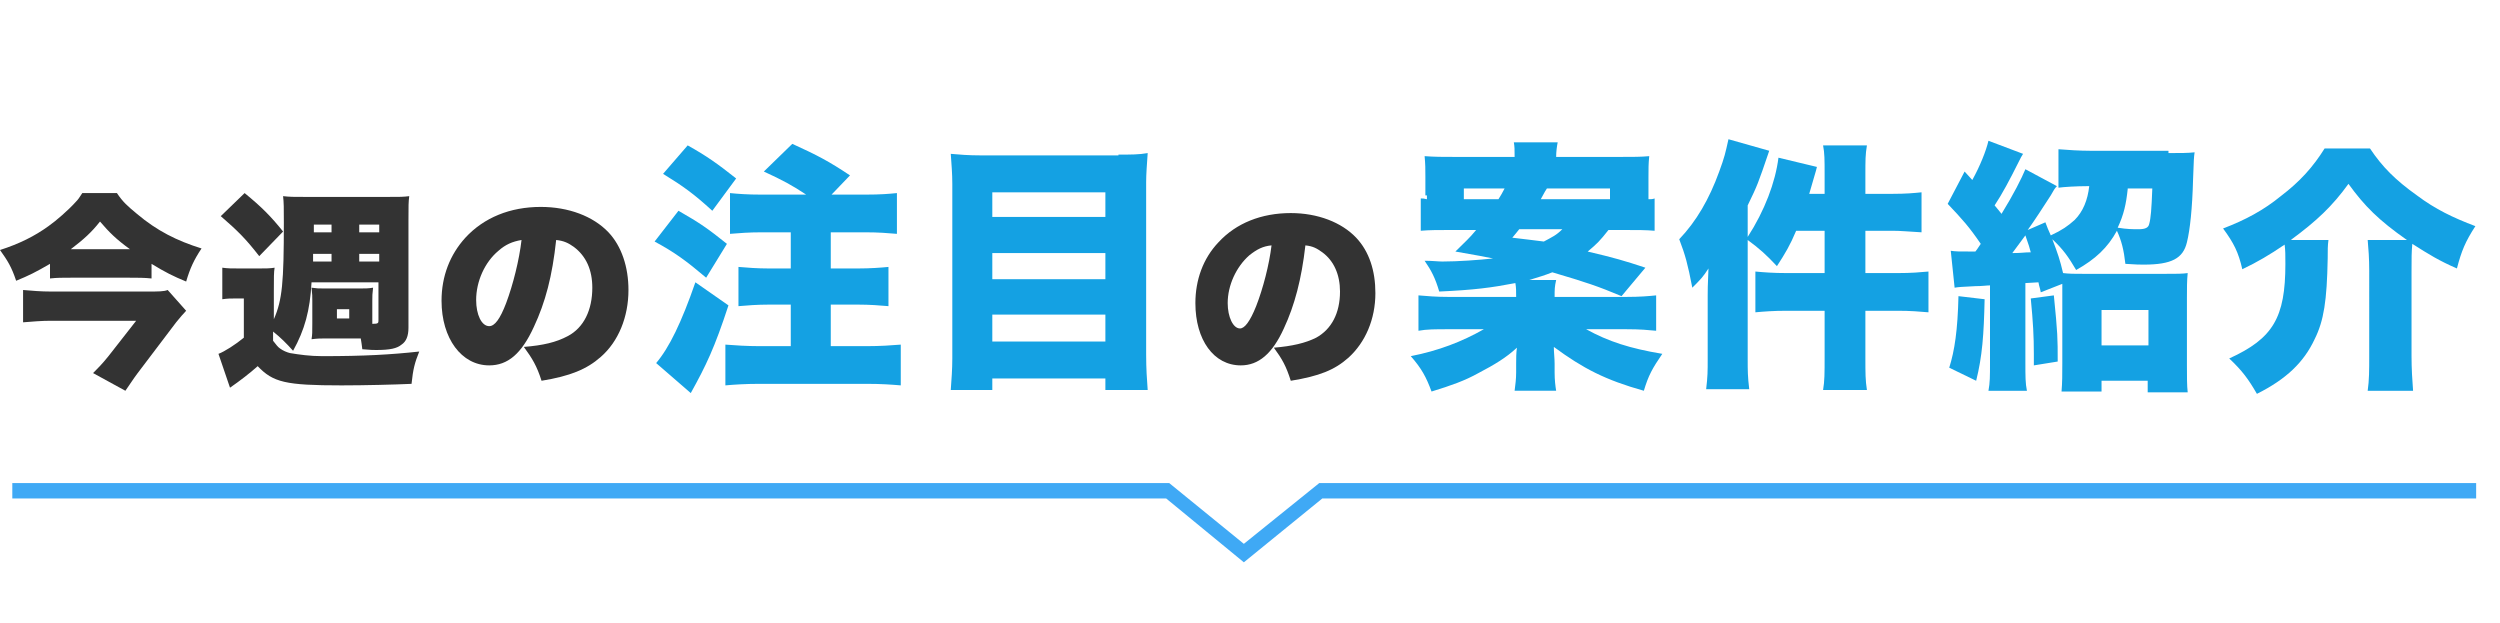
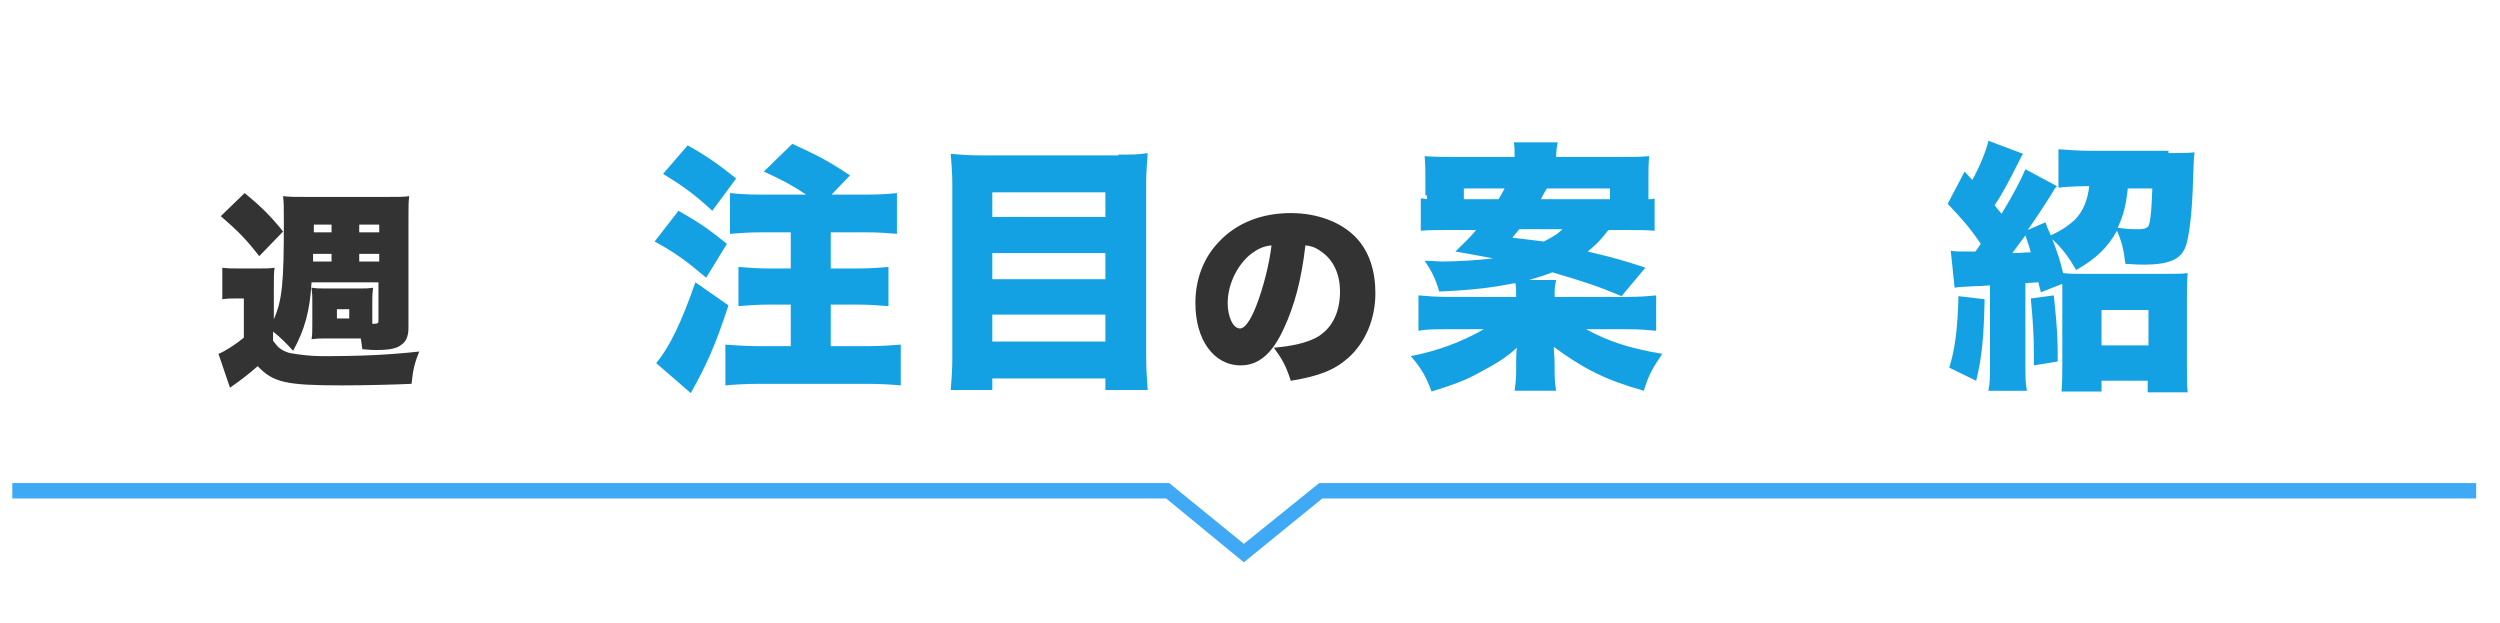
<svg xmlns="http://www.w3.org/2000/svg" version="1.1" id="Layer_2" x="0px" y="0px" viewBox="0 0 325 81" style="enable-background:new 0 0 325 81;" xml:space="preserve">
  <style type="text/css">
	.st0{fill:none;}
	.st1{fill:#3FA9F5;}
	.st2{fill:#333333;}
	.st3{fill:#14A1E3;}
</style>
  <g id="Layer_1-2">
    <g>
      <rect x="-92.1" class="st0" width="508.9" height="81" />
      <g>
        <polygon class="st1" points="161.7,73.1 151.6,64.8 1.6,64.8 1.6,62.8 152,62.8 161.7,70.7 171.5,62.8 321.9,62.8 321.9,64.8      171.9,64.8    " />
        <g>
-           <path class="st2" d="M6.5,34.3c-1.9,1.1-2.7,1.5-4.4,2.2c-0.6-1.8-1.1-2.6-2.1-4c2.5-0.8,4.5-1.8,6.3-3.1c1-0.7,2.6-2.1,3.5-3.1      c0.4-0.4,0.5-0.6,0.9-1.2h4.5c0.8,1.2,1.4,1.7,2.6,2.7c2.6,2.2,5.2,3.5,8.4,4.5c-1,1.5-1.5,2.6-2,4.3c-1.7-0.7-2.7-1.2-4.5-2.3      v1.9c-0.9-0.1-1.9-0.1-2.9-0.1H9.3c-1.2,0-1.9,0-2.8,0.1V34.3z M24.2,40.4c-0.3,0.3-0.9,1-1.3,1.5l-5,6.6      c-0.6,0.8-0.9,1.3-1.6,2.3l-4.2-2.3c0.6-0.6,1.2-1.2,2-2.2l3.6-4.6H6.6c-1.2,0-2.3,0.1-3.6,0.2v-4.2c1.2,0.1,2.3,0.2,3.6,0.2      h12.6c1.4,0,2.1,0,2.6-0.2L24.2,40.4z M16.9,32.4c-1.8-1.3-2.7-2.2-3.9-3.6c-1.1,1.4-2.1,2.3-3.8,3.6H16.9z" />
          <path class="st2" d="M35.6,41.5c1.1-2.5,1.3-4.8,1.3-12.6c0-1.8,0-2.6-0.1-3.4c0.9,0.1,1.3,0.1,3.1,0.1h10.3c1.9,0,2.2,0,3-0.1      c-0.1,0.8-0.1,1.2-0.1,3.1v14c0,1.1-0.3,1.8-0.9,2.2c-0.6,0.5-1.5,0.7-3.3,0.7c-0.4,0-0.6,0-1.8-0.1C47,44.7,47,44.5,46.9,44      h-4.7c-0.5,0-0.9,0-1.7,0.1c0.1-0.6,0.1-0.9,0.1-2.1v-2.9c0-0.6,0-0.8-0.1-1.7c0.7,0.1,0.9,0.1,1.5,0.1h5c0.5,0,0.9,0,1.5-0.1      c-0.1,0.8-0.1,1.1-0.1,1.7v3c0.8,0,0.8-0.1,0.8-0.5v-4.9h-8.7c-0.2,3.7-0.9,6.2-2.4,8.9c-0.9-1-1.6-1.7-2.6-2.5v1.2      c0.4,0.5,0.6,0.8,0.9,1c0.4,0.3,0.9,0.5,1.3,0.6c1.2,0.2,2.6,0.4,4.2,0.4c5.5,0,8.9-0.2,12.6-0.6c-0.6,1.5-0.8,2.3-1,4.2      c-2.2,0.1-6.1,0.2-9.1,0.2c-7.3,0-8.9-0.4-10.9-2.5c-1,0.9-2.3,1.9-3.6,2.8L28.4,46c0.8-0.3,2.2-1.2,3.3-2.1v-5.1h-1.1      c-0.6,0-1,0-1.7,0.1v-4.1c0.7,0.1,1.2,0.1,2.2,0.1h2.6c0.8,0,1.4,0,2-0.1c-0.1,0.6-0.1,1.2-0.1,3.1V41.5z M31.8,25.1      c2.2,1.8,3.4,3,5,5l-3.1,3.2c-1.7-2.2-2.8-3.3-5-5.2L31.8,25.1z M43.1,33h-2.4c0,0.4,0,0.4,0,1h2.4V33z M43.1,29.2h-2.3v1h2.3      V29.2z M43.8,41.4h1.6v-1.2h-1.6V41.4z M49.3,30.2v-1h-2.6v1H49.3z M49.3,34v-1h-2.6v1H49.3z" />
-           <path class="st2" d="M69.4,42.5c-1.6,3.5-3.4,5-5.8,5c-3.6,0-6.2-3.5-6.2-8.4c0-3.2,1.1-6,3.1-8.2c2.4-2.6,5.8-4,9.8-4      c3.6,0,6.8,1.2,8.8,3.3c1.7,1.8,2.6,4.5,2.6,7.5c0,3.5-1.3,6.7-3.6,8.7c-1.8,1.6-4,2.5-7.7,3.1c-0.6-1.9-1.2-2.9-2.3-4.4      c2.5-0.2,4.2-0.6,5.7-1.4c2.1-1.1,3.2-3.4,3.2-6.3c0-2.3-0.8-4.1-2.4-5.3c-0.7-0.5-1.3-0.8-2.3-0.9      C71.8,35.9,70.9,39.3,69.4,42.5z M64.8,32.6c-1.8,1.5-2.9,4-2.9,6.4c0,1.9,0.7,3.4,1.7,3.4c0.7,0,1.4-0.9,2.2-3      c0.9-2.4,1.7-5.6,2-8.2C66.6,31.4,65.7,31.8,64.8,32.6z" />
          <path class="st3" d="M88.2,27.4c2.8,1.6,3.8,2.3,6.3,4.3l-2.7,4.4c-2.6-2.2-4.1-3.3-6.7-4.7L88.2,27.4z M94.7,39.7      c-1.8,5.5-2.9,7.8-4.9,11.4l-4.5-3.9c1.7-2,3.3-5.3,5.1-10.5L94.7,39.7z M89.4,18.9c2.5,1.4,3.9,2.4,6.3,4.3l-3.1,4.2      c-2.4-2.2-3.8-3.2-6.4-4.8L89.4,18.9z M104.8,25.3c-1.8-1.2-3.1-1.9-5.5-3l3.7-3.6c3.3,1.5,4.8,2.3,7.5,4.1l-2.4,2.5h4.4      c2,0,3.1-0.1,4.1-0.2v5.3c-1.2-0.1-2.4-0.2-4.1-0.2H108v4.7h3.6c1.5,0,2.9-0.1,3.9-0.2v5.1c-1.1-0.1-2.5-0.2-3.9-0.2H108V45h4.7      c1.7,0,3.2-0.1,4.4-0.2v5.3c-1.2-0.1-2.5-0.2-4.4-0.2h-14c-1.8,0-3.3,0.1-4.4,0.2v-5.3c1.2,0.1,2.9,0.2,4.4,0.2h4.1v-5.4h-2.9      c-1.4,0-2.8,0.1-3.9,0.2v-5.1c1.1,0.1,2.5,0.2,3.9,0.2h2.9v-4.7H99c-1.6,0-2.9,0.1-4.1,0.2v-5.3c1,0.1,2.2,0.2,4.1,0.2H104.8z" />
          <path class="st3" d="M145.4,20.1c1.6,0,2.7,0,3.8-0.2c-0.1,1.5-0.2,2.7-0.2,3.8v22.4c0,1.9,0.1,3.2,0.2,4.6h-5.5v-1.5H129v1.5      h-5.4c0.1-1.4,0.2-2.7,0.2-4.1V23.9c0-1.3-0.1-2.5-0.2-3.9c1.1,0.1,2.3,0.2,3.9,0.2h17.9V20.1z M143.7,28.2V25H129v3.2H143.7z       M129,36.3h14.7v-3.4H129V36.3z M129,44.4h14.7v-3.5H129V44.4z" />
          <path class="st2" d="M166.9,42.7c-1.5,3.3-3.3,4.8-5.6,4.8c-3.5,0-5.9-3.3-5.9-8.1c0-3,1-5.8,3-7.9c2.3-2.5,5.6-3.8,9.4-3.8      c3.5,0,6.6,1.2,8.5,3.2c1.7,1.8,2.5,4.3,2.5,7.2c0,3.4-1.3,6.4-3.5,8.4c-1.8,1.6-3.8,2.4-7.5,3c-0.6-1.9-1.1-2.8-2.2-4.3      c2.4-0.2,4.1-0.6,5.5-1.3c2-1.1,3.1-3.2,3.1-6c0-2.2-0.8-4-2.3-5.1c-0.7-0.5-1.2-0.8-2.2-0.9C169.2,36.3,168.3,39.7,166.9,42.7z       M162.4,33.2c-1.7,1.5-2.8,3.9-2.8,6.2c0,1.8,0.7,3.3,1.6,3.3c0.6,0,1.3-0.9,2.1-2.9c0.9-2.3,1.7-5.4,2-7.9      C164.2,32,163.4,32.4,162.4,33.2z" />
          <path class="st3" d="M258,38.9c-0.1,4.6-0.3,7.4-1.1,10.6l-3.5-1.7c0.7-2.2,1.1-4.9,1.2-9.3L258,38.9z M281.9,19.9      c1.5,0,2.6,0,3.4-0.1c-0.1,0.7-0.1,0.8-0.2,3.5c-0.1,3.8-0.4,6.6-0.8,8.2c-0.5,2.1-2,2.9-5.6,2.9c-0.5,0-1,0-2.4-0.1      c-0.2-1.8-0.5-3-1.1-4.3c-1.2,2.2-2.8,3.7-5.3,5.1c-1-1.7-1.7-2.7-3.1-4c0.7,1.8,1,2.7,1.4,4.4c0.8,0.1,1.5,0.1,2.7,0.1h10.5      c1.6,0,2.3,0,3-0.1c-0.1,1-0.1,1.9-0.1,3.3v8.6c0,1.6,0,2.7,0.1,3.6h-5.2v-1.5h-6v1.4H268c0.1-1.2,0.1-2.2,0.1-3.7v-8.6      c0-0.6,0-1,0-1.7l-2.8,1.1c-0.1-0.6-0.2-0.7-0.3-1.3l-1.7,0.1v10.3c0,1.9,0,2.7,0.2,3.7h-5c0.2-1.1,0.2-1.8,0.2-3.7v-10      c-0.4,0-1,0.1-1.9,0.1c-1.9,0.1-2.1,0.1-2.7,0.2l-0.5-4.8c0.7,0.1,0.9,0.1,3.2,0.1c0.4-0.5,0.4-0.6,0.7-1      c-1.5-2.2-2.4-3.2-4.3-5.2l2.2-4.2l1,1.1c1-1.8,1.8-3.8,2.1-5.1L263,20c-0.2,0.3-0.3,0.5-0.6,1.1c-1.1,2.2-2.1,4.1-3.1,5.6      c0.4,0.5,0.6,0.7,0.9,1.1c1.6-2.6,2.6-4.6,3.1-5.8l4.1,2.2c-0.3,0.3-0.4,0.5-0.8,1.2c-0.9,1.4-2.2,3.4-3,4.5l2.3-1      c0.3,0.8,0.3,0.8,0.7,1.7c1.5-0.7,2.2-1.2,3.1-2c1.1-1.1,1.7-2.6,1.9-4.4h-0.3c-1.3,0-3,0.1-3.7,0.2v-5c1.2,0.1,2.8,0.2,4.1,0.2      h10.2V19.9z M263.3,30.6c-1.1,1.5-1.1,1.5-1.7,2.3c1.3,0,1.5-0.1,2.4-0.1C263.8,32.1,263.8,32,263.3,30.6z M267,38.4      c0.5,5,0.5,5.5,0.5,8.6l-3.1,0.5c0-0.6,0-1.2,0-1.5c0-2.3-0.1-4.1-0.4-7.2L267,38.4z M273.2,44.9h6.1v-4.6h-6.1V44.9z       M276.6,24.6c-0.2,1.9-0.5,3.3-1.3,5c1.2,0.2,2,0.2,2.7,0.2c0.9,0,1.3-0.2,1.4-0.7c0.2-0.7,0.3-1.9,0.4-4.6h-3.2V24.6z" />
-           <path class="st3" d="M302.7,31.2c-0.1,0.7-0.1,1.3-0.1,2.4c-0.1,5.5-0.5,8.1-1.7,10.5c-1.4,3-3.7,5.2-7.5,7.1      c-1.1-1.9-1.9-3-3.6-4.6c5.7-2.6,7.3-5.3,7.3-12.3c0-1.1,0-1.8-0.1-2.5c-1.9,1.3-3.6,2.3-5.5,3.2c-0.5-2.2-1.1-3.4-2.5-5.3      c2.9-1.1,5.3-2.4,7.5-4.2c2.5-1.9,4.2-3.8,5.7-6.2h5.9c1.6,2.4,3.3,4.1,6.1,6.1c2.4,1.8,4.7,2.9,7.6,4c-1.3,2-1.8,3.2-2.4,5.5      c-2.3-1-3.6-1.8-5.8-3.2c-0.1,1.1-0.1,1.8-0.1,3.6v11c0,1.7,0.1,3.1,0.2,4.5h-5.9c0.2-1.4,0.2-2.7,0.2-4.5V35.2      c0-1.6-0.1-2.9-0.2-4h5.1c-3.7-2.6-5.5-4.4-7.6-7.3c-2.1,2.9-4.1,4.8-7.5,7.3H302.7z" />
          <g>
            <path class="st3" d="M185.3,25.4v-2.4c0-1.1,0-1.6-0.1-2.7c1.3,0.1,2.4,0.1,4.1,0.1h7.6c0-1,0-1.3-0.1-1.9h5.7       c-0.1,0.5-0.2,1.2-0.2,1.9h8.2c1.9,0,2.8,0,3.9-0.1c-0.1,1-0.1,1.6-0.1,2.8v2.2c0,0.3,0,0.4,0,0.6c0.4,0,0.5,0,0.8-0.1V30       c-1.1-0.1-2.2-0.1-4-0.1h-2c-1.1,1.4-1.5,1.8-2.7,2.8c3.4,0.8,4.8,1.2,7.5,2.1l-3.1,3.7c-3.1-1.3-4.6-1.8-9-3.1       c-1,0.4-1.7,0.6-3,1h3.5c-0.2,0.9-0.2,1.2-0.2,2.2h9.3c1.8,0,2.9-0.1,3.9-0.2v4.6c-1.1-0.1-2-0.2-3.9-0.2h-5.2       c2.9,1.6,5.7,2.5,9.9,3.2c-1.3,1.9-1.8,2.8-2.4,4.8c-5-1.4-7.9-2.9-11.7-5.7c0,0.8,0.1,1.4,0.1,2.2v1.1c0,1,0.1,1.8,0.2,2.4       h-5.4c0.1-0.8,0.2-1.5,0.2-2.4v-1.1c0-0.7,0-1.4,0.1-2.1c-1.4,1.3-2.9,2.2-5,3.3c-1.8,1-3.5,1.6-6.1,2.4       c-0.7-1.9-1.3-3-2.7-4.6c3.6-0.7,6.7-1.9,9.5-3.5h-4.5c-1.9,0-2.9,0-4,0.2v-4.6c1.2,0.1,2.3,0.2,3.9,0.2h8.8       c0-0.8,0-1.2-0.1-1.8c-3.1,0.6-5.4,0.9-9.9,1.1c-0.5-1.7-1-2.7-1.9-4c1,0,1.8,0.1,2.3,0.1c2,0,4.8-0.2,6.6-0.4       c-1.5-0.3-1.5-0.3-4.9-0.9c1.3-1.3,1.8-1.7,2.7-2.8h-3.2c-1.7,0-2.9,0-4,0.1v-4.2c0.3,0,0.4,0,0.8,0.1V25.4z M194.8,25.9       c0.3-0.5,0.5-0.8,0.8-1.4h-5.3v1.4H194.8z M197.5,29.8c-0.3,0.4-0.5,0.6-0.9,1.1c1.8,0.2,2.4,0.3,4.1,0.5       c1.1-0.6,1.6-0.8,2.4-1.6H197.5z M209.3,25.9v-1.4h-8.2c-0.4,0.6-0.5,0.9-0.8,1.4H209.3z" />
-             <path class="st3" d="M233.5,30c-0.8,1.9-1.4,2.9-2.5,4.6c-1.4-1.5-2.3-2.3-3.8-3.4v15.5c0,1.5,0,2.2,0.2,3.9h-5.6       c0.2-1.7,0.2-2.3,0.2-3.9v-8.3c0-0.9,0-0.9,0.1-3.5c-0.7,1.1-1,1.4-2.1,2.5c-0.6-3.1-0.9-4.2-1.7-6.3c2.2-2.3,3.9-5.2,5.2-8.8       c0.7-1.9,0.8-2.4,1.2-4.2l5.3,1.5c-1.5,4.4-1.5,4.4-2.8,7.1v4.1c2.2-3.4,3.6-7.1,4-10.3l5,1.2c-0.1,0.5-0.5,1.7-1,3.5h2v-2.6       c0-1.8,0-2.7-0.2-3.7h5.7c-0.2,1.2-0.2,1.9-0.2,3.8v2.5h3.5c1.8,0,2.8-0.1,3.8-0.2v5.2c-1.8-0.1-2.7-0.2-3.8-0.2h-3.5v5.5h4.2       c1.8,0,2.9-0.1,4-0.2v5.3c-1.2-0.1-2.3-0.2-4-0.2h-4.2v6c0,2.2,0,3,0.2,4.3H237c0.2-1.2,0.2-2.1,0.2-4.3v-6h-4.9       c-1.8,0-3,0.1-4.1,0.2v-5.3c1.1,0.1,2.3,0.2,4.1,0.2h4.9V30H233.5z" />
          </g>
        </g>
      </g>
    </g>
  </g>
</svg>